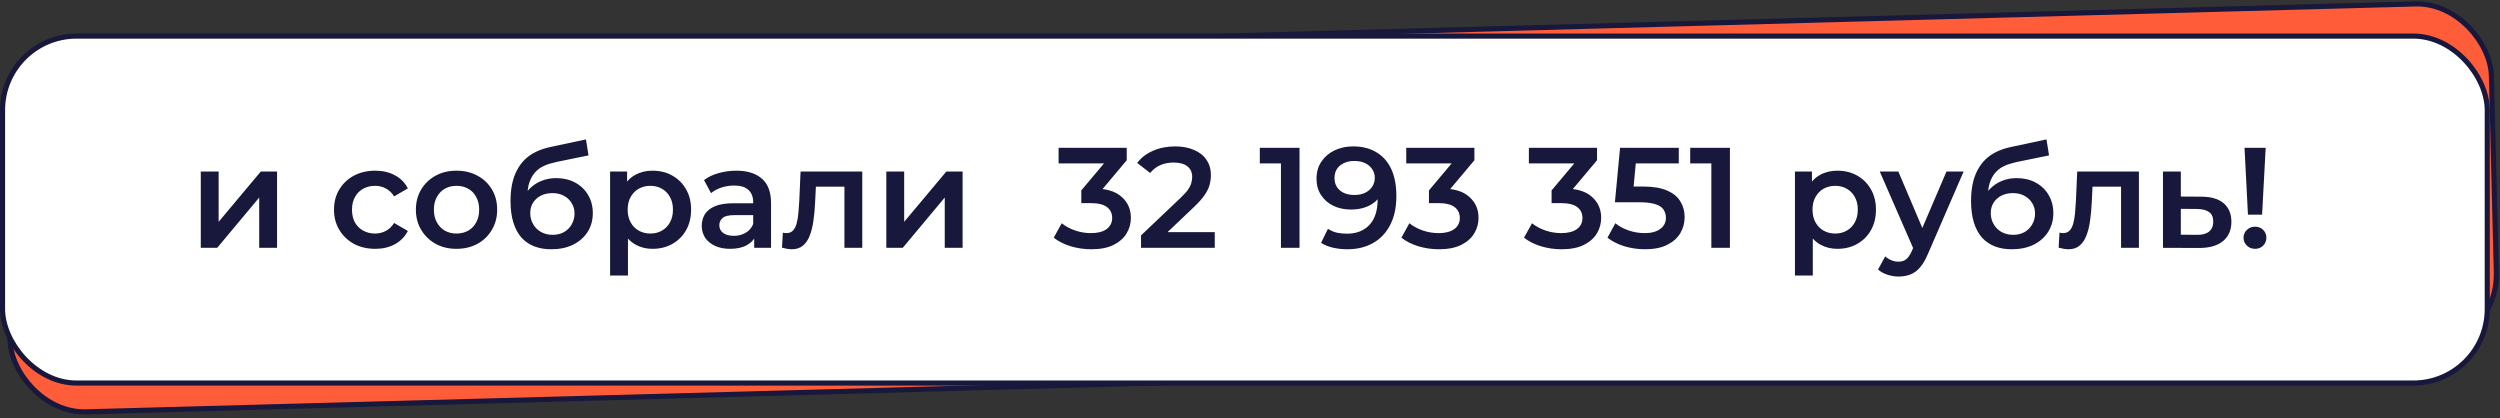
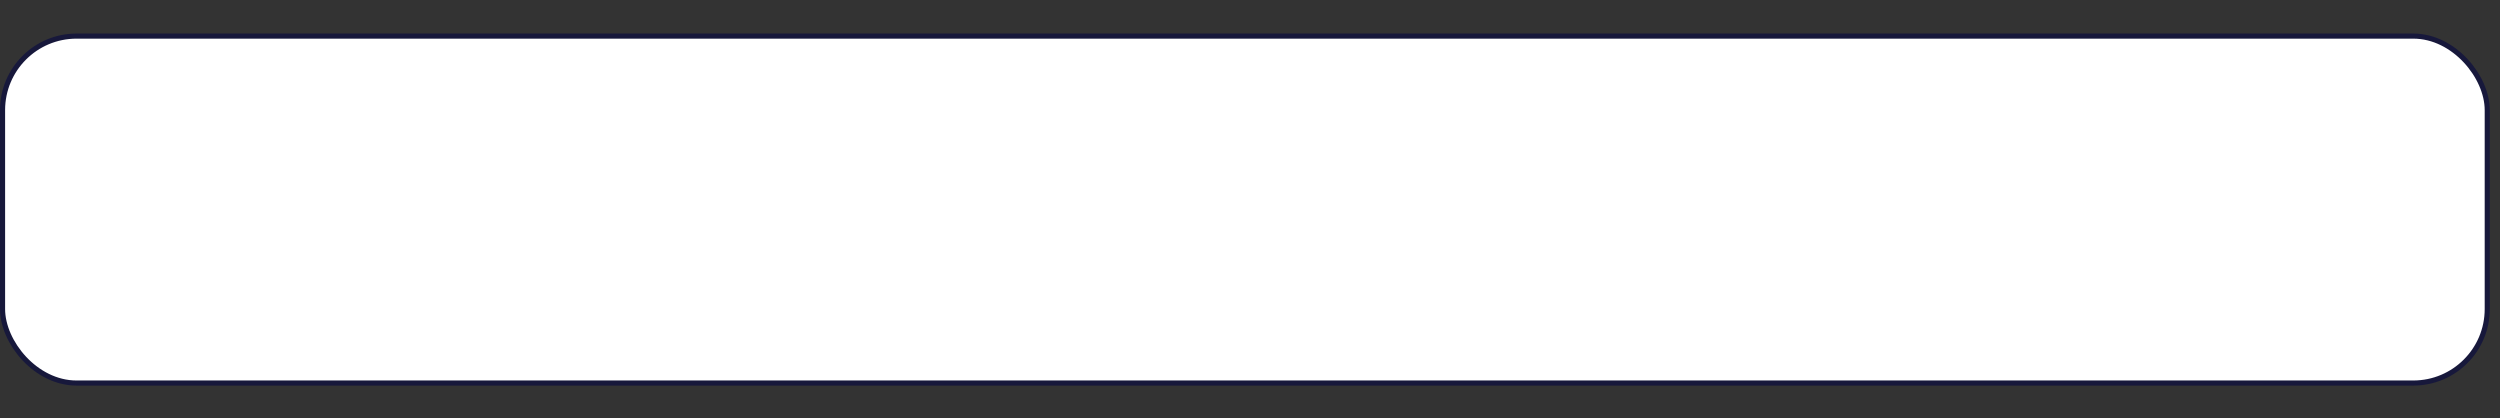
<svg xmlns="http://www.w3.org/2000/svg" width="490" height="82" viewBox="0 0 490 82" fill="none">
  <rect x="0" y="0" width="490" height="82" fill="#333333" stroke="none" />
-   <rect x="0.512" y="0.486" width="487.325" height="67.574" rx="14.5" transform="matrix(1 -0.027 0.025 1 0.105 13.065)" fill="#FF5C39" stroke="#17183B" />
  <rect x="0.5" y="7.074" width="487" height="68" rx="14.5" fill="white" stroke="#17183B" />
-   <path d="M39.352 48.574V33.622H42.852V43.478L51.112 33.622H54.304V48.574H50.804V38.718L42.572 48.574H39.352ZM73.554 48.77C71.986 48.77 70.586 48.443 69.354 47.79C68.141 47.118 67.189 46.203 66.498 45.046C65.808 43.889 65.462 42.573 65.462 41.098C65.462 39.605 65.808 38.289 66.498 37.15C67.189 35.993 68.141 35.087 69.354 34.434C70.586 33.781 71.986 33.454 73.554 33.454C75.01 33.454 76.289 33.753 77.39 34.35C78.51 34.929 79.36 35.787 79.938 36.926L77.25 38.494C76.802 37.785 76.252 37.262 75.598 36.926C74.964 36.59 74.273 36.422 73.526 36.422C72.668 36.422 71.893 36.609 71.202 36.982C70.512 37.355 69.97 37.897 69.578 38.606C69.186 39.297 68.99 40.127 68.99 41.098C68.99 42.069 69.186 42.909 69.578 43.618C69.97 44.309 70.512 44.841 71.202 45.214C71.893 45.587 72.668 45.774 73.526 45.774C74.273 45.774 74.964 45.606 75.598 45.27C76.252 44.934 76.802 44.411 77.25 43.702L79.938 45.27C79.36 46.39 78.51 47.258 77.39 47.874C76.289 48.471 75.01 48.77 73.554 48.77ZM89.465 48.77C87.935 48.77 86.572 48.443 85.377 47.79C84.183 47.118 83.24 46.203 82.549 45.046C81.859 43.889 81.513 42.573 81.513 41.098C81.513 39.605 81.859 38.289 82.549 37.15C83.24 35.993 84.183 35.087 85.377 34.434C86.572 33.781 87.935 33.454 89.465 33.454C91.015 33.454 92.387 33.781 93.581 34.434C94.795 35.087 95.737 35.983 96.409 37.122C97.1 38.261 97.445 39.586 97.445 41.098C97.445 42.573 97.1 43.889 96.409 45.046C95.737 46.203 94.795 47.118 93.581 47.79C92.387 48.443 91.015 48.77 89.465 48.77ZM89.465 45.774C90.324 45.774 91.089 45.587 91.761 45.214C92.433 44.841 92.956 44.299 93.329 43.59C93.721 42.881 93.917 42.05 93.917 41.098C93.917 40.127 93.721 39.297 93.329 38.606C92.956 37.897 92.433 37.355 91.761 36.982C91.089 36.609 90.333 36.422 89.493 36.422C88.635 36.422 87.869 36.609 87.197 36.982C86.544 37.355 86.021 37.897 85.629 38.606C85.237 39.297 85.041 40.127 85.041 41.098C85.041 42.05 85.237 42.881 85.629 43.59C86.021 44.299 86.544 44.841 87.197 45.214C87.869 45.587 88.625 45.774 89.465 45.774ZM108.043 48.854C106.811 48.854 105.709 48.667 104.739 48.294C103.768 47.921 102.928 47.351 102.219 46.586C101.528 45.802 100.996 44.813 100.623 43.618C100.249 42.423 100.063 41.005 100.063 39.362C100.063 38.167 100.165 37.075 100.371 36.086C100.576 35.097 100.884 34.21 101.295 33.426C101.705 32.623 102.219 31.914 102.835 31.298C103.469 30.682 104.207 30.169 105.047 29.758C105.887 29.347 106.839 29.03 107.903 28.806L114.847 27.322L115.351 30.458L109.051 31.746C108.696 31.821 108.267 31.933 107.763 32.082C107.277 32.213 106.773 32.418 106.251 32.698C105.747 32.959 105.271 33.342 104.823 33.846C104.393 34.331 104.039 34.966 103.759 35.75C103.497 36.515 103.367 37.477 103.367 38.634C103.367 38.989 103.376 39.259 103.395 39.446C103.432 39.614 103.46 39.801 103.479 40.006C103.516 40.193 103.535 40.473 103.535 40.846L102.219 39.474C102.592 38.522 103.105 37.71 103.759 37.038C104.431 36.347 105.205 35.825 106.083 35.47C106.979 35.097 107.949 34.91 108.995 34.91C110.395 34.91 111.636 35.199 112.719 35.778C113.801 36.357 114.651 37.169 115.267 38.214C115.883 39.259 116.191 40.445 116.191 41.77C116.191 43.151 115.855 44.374 115.183 45.438C114.511 46.502 113.559 47.342 112.327 47.958C111.113 48.555 109.685 48.854 108.043 48.854ZM108.323 46.026C109.163 46.026 109.9 45.849 110.535 45.494C111.188 45.121 111.692 44.617 112.047 43.982C112.42 43.347 112.607 42.638 112.607 41.854C112.607 41.07 112.42 40.389 112.047 39.81C111.692 39.213 111.188 38.737 110.535 38.382C109.9 38.027 109.144 37.85 108.267 37.85C107.427 37.85 106.671 38.018 105.999 38.354C105.345 38.69 104.832 39.157 104.459 39.754C104.104 40.333 103.927 41.005 103.927 41.77C103.927 42.554 104.113 43.273 104.487 43.926C104.86 44.579 105.373 45.093 106.027 45.466C106.699 45.839 107.464 46.026 108.323 46.026ZM127.867 48.77C126.653 48.77 125.543 48.49 124.535 47.93C123.545 47.37 122.752 46.53 122.155 45.41C121.576 44.271 121.287 42.834 121.287 41.098C121.287 39.343 121.567 37.906 122.127 36.786C122.705 35.666 123.489 34.835 124.479 34.294C125.468 33.734 126.597 33.454 127.867 33.454C129.341 33.454 130.639 33.771 131.759 34.406C132.897 35.041 133.793 35.927 134.447 37.066C135.119 38.205 135.455 39.549 135.455 41.098C135.455 42.647 135.119 44.001 134.447 45.158C133.793 46.297 132.897 47.183 131.759 47.818C130.639 48.453 129.341 48.77 127.867 48.77ZM119.579 54.006V33.622H122.911V37.15L122.799 41.126L123.079 45.102V54.006H119.579ZM127.475 45.774C128.315 45.774 129.061 45.587 129.715 45.214C130.387 44.841 130.919 44.299 131.311 43.59C131.703 42.881 131.899 42.05 131.899 41.098C131.899 40.127 131.703 39.297 131.311 38.606C130.919 37.897 130.387 37.355 129.715 36.982C129.061 36.609 128.315 36.422 127.475 36.422C126.635 36.422 125.879 36.609 125.207 36.982C124.535 37.355 124.003 37.897 123.611 38.606C123.219 39.297 123.023 40.127 123.023 41.098C123.023 42.05 123.219 42.881 123.611 43.59C124.003 44.299 124.535 44.841 125.207 45.214C125.879 45.587 126.635 45.774 127.475 45.774ZM147.819 48.574V45.55L147.623 44.906V39.614C147.623 38.587 147.315 37.794 146.699 37.234C146.083 36.655 145.149 36.366 143.899 36.366C143.059 36.366 142.228 36.497 141.407 36.758C140.604 37.019 139.923 37.383 139.363 37.85L137.991 35.302C138.793 34.686 139.745 34.229 140.847 33.93C141.967 33.613 143.124 33.454 144.319 33.454C146.484 33.454 148.155 33.977 149.331 35.022C150.525 36.049 151.123 37.645 151.123 39.81V48.574H147.819ZM143.115 48.77C141.995 48.77 141.015 48.583 140.175 48.21C139.335 47.818 138.681 47.286 138.215 46.614C137.767 45.923 137.543 45.149 137.543 44.29C137.543 43.45 137.739 42.694 138.131 42.022C138.541 41.35 139.204 40.818 140.119 40.426C141.033 40.034 142.247 39.838 143.759 39.838H148.099V42.162H144.011C142.816 42.162 142.013 42.358 141.603 42.75C141.192 43.123 140.987 43.59 140.987 44.15C140.987 44.785 141.239 45.289 141.743 45.662C142.247 46.035 142.947 46.222 143.843 46.222C144.701 46.222 145.467 46.026 146.139 45.634C146.829 45.242 147.324 44.663 147.623 43.898L148.211 45.998C147.875 46.875 147.268 47.557 146.391 48.042C145.532 48.527 144.44 48.77 143.115 48.77ZM153.27 48.546L153.438 45.606C153.568 45.625 153.69 45.643 153.802 45.662C153.914 45.681 154.016 45.69 154.11 45.69C154.688 45.69 155.136 45.513 155.454 45.158C155.771 44.803 156.004 44.327 156.154 43.73C156.322 43.114 156.434 42.433 156.49 41.686C156.564 40.921 156.62 40.155 156.658 39.39L156.91 33.622H169.006V48.574H165.506V35.638L166.318 36.59H159.206L159.962 35.61L159.766 39.558C159.71 40.883 159.598 42.115 159.43 43.254C159.28 44.374 159.038 45.354 158.702 46.194C158.384 47.034 157.936 47.687 157.358 48.154C156.798 48.621 156.079 48.854 155.202 48.854C154.922 48.854 154.614 48.826 154.278 48.77C153.96 48.714 153.624 48.639 153.27 48.546ZM173.719 48.574V33.622H177.219V43.478L185.479 33.622H188.671V48.574H185.171V38.718L176.939 48.574H173.719ZM213.896 48.854C212.515 48.854 211.161 48.658 209.836 48.266C208.529 47.855 207.428 47.295 206.532 46.586L208.1 43.758C208.809 44.337 209.668 44.803 210.676 45.158C211.684 45.513 212.739 45.69 213.84 45.69C215.147 45.69 216.164 45.429 216.892 44.906C217.62 44.365 217.984 43.637 217.984 42.722C217.984 41.826 217.648 41.117 216.976 40.594C216.304 40.071 215.221 39.81 213.728 39.81H211.936V37.318L217.536 30.654L218.012 32.026H207.484V28.974H220.84V31.41L215.24 38.074L213.336 36.954H214.428C216.836 36.954 218.637 37.495 219.832 38.578C221.045 39.642 221.652 41.014 221.652 42.694C221.652 43.795 221.372 44.813 220.812 45.746C220.252 46.679 219.393 47.435 218.236 48.014C217.097 48.574 215.651 48.854 213.896 48.854ZM223.644 48.574V46.138L231.428 38.746C232.081 38.13 232.567 37.589 232.884 37.122C233.201 36.655 233.407 36.226 233.5 35.834C233.612 35.423 233.668 35.041 233.668 34.686C233.668 33.79 233.36 33.099 232.744 32.614C232.128 32.11 231.223 31.858 230.028 31.858C229.076 31.858 228.208 32.026 227.424 32.362C226.659 32.698 225.996 33.211 225.436 33.902L222.888 31.942C223.653 30.915 224.68 30.122 225.968 29.562C227.275 28.983 228.731 28.694 230.336 28.694C231.755 28.694 232.987 28.927 234.032 29.394C235.096 29.842 235.908 30.486 236.468 31.326C237.047 32.166 237.336 33.165 237.336 34.322C237.336 34.957 237.252 35.591 237.084 36.226C236.916 36.842 236.599 37.495 236.132 38.186C235.665 38.877 234.984 39.651 234.088 40.51L227.396 46.866L226.64 45.494H238.092V48.574H223.644ZM251.067 48.574V30.374L252.663 32.026H246.923V28.974H254.707V48.574H251.067ZM265.203 28.694C266.995 28.694 268.517 29.077 269.767 29.842C271.037 30.589 272.007 31.681 272.679 33.118C273.351 34.555 273.687 36.329 273.687 38.438C273.687 40.678 273.277 42.573 272.455 44.122C271.653 45.671 270.533 46.847 269.095 47.65C267.658 48.453 265.987 48.854 264.083 48.854C263.094 48.854 262.151 48.751 261.255 48.546C260.359 48.341 259.585 48.023 258.931 47.594L260.275 44.85C260.817 45.205 261.405 45.457 262.039 45.606C262.674 45.737 263.327 45.802 263.999 45.802C265.847 45.802 267.313 45.233 268.395 44.094C269.478 42.955 270.019 41.275 270.019 39.054C270.019 38.699 270.01 38.289 269.991 37.822C269.973 37.337 269.907 36.851 269.795 36.366L270.915 37.598C270.598 38.363 270.141 39.007 269.543 39.53C268.946 40.034 268.246 40.417 267.443 40.678C266.641 40.939 265.754 41.07 264.783 41.07C263.514 41.07 262.366 40.827 261.339 40.342C260.331 39.838 259.529 39.138 258.931 38.242C258.334 37.327 258.035 36.263 258.035 35.05C258.035 33.743 258.353 32.623 258.987 31.69C259.622 30.738 260.481 30.001 261.563 29.478C262.665 28.955 263.878 28.694 265.203 28.694ZM265.399 31.55C264.653 31.55 263.99 31.69 263.411 31.97C262.833 32.231 262.375 32.614 262.039 33.118C261.722 33.603 261.563 34.191 261.563 34.882C261.563 35.909 261.918 36.721 262.627 37.318C263.337 37.915 264.289 38.214 265.483 38.214C266.267 38.214 266.958 38.074 267.555 37.794C268.153 37.495 268.619 37.094 268.955 36.59C269.291 36.067 269.459 35.489 269.459 34.854C269.459 34.238 269.301 33.687 268.983 33.202C268.666 32.698 268.209 32.297 267.611 31.998C267.014 31.699 266.277 31.55 265.399 31.55ZM282.037 48.854C280.655 48.854 279.302 48.658 277.977 48.266C276.67 47.855 275.569 47.295 274.673 46.586L276.241 43.758C276.95 44.337 277.809 44.803 278.817 45.158C279.825 45.513 280.879 45.69 281.981 45.69C283.287 45.69 284.305 45.429 285.033 44.906C285.761 44.365 286.125 43.637 286.125 42.722C286.125 41.826 285.789 41.117 285.117 40.594C284.445 40.071 283.362 39.81 281.869 39.81H280.077V37.318L285.677 30.654L286.153 32.026H275.625V28.974H288.981V31.41L283.381 38.074L281.477 36.954H282.569C284.977 36.954 286.778 37.495 287.973 38.578C289.186 39.642 289.793 41.014 289.793 42.694C289.793 43.795 289.513 44.813 288.953 45.746C288.393 46.679 287.534 47.435 286.377 48.014C285.238 48.574 283.791 48.854 282.037 48.854ZM306.072 48.854C304.69 48.854 303.337 48.658 302.012 48.266C300.705 47.855 299.604 47.295 298.708 46.586L300.276 43.758C300.985 44.337 301.844 44.803 302.852 45.158C303.86 45.513 304.914 45.69 306.016 45.69C307.322 45.69 308.34 45.429 309.068 44.906C309.796 44.365 310.16 43.637 310.16 42.722C310.16 41.826 309.824 41.117 309.152 40.594C308.48 40.071 307.397 39.81 305.904 39.81H304.112V37.318L309.712 30.654L310.188 32.026H299.66V28.974H313.016V31.41L307.416 38.074L305.512 36.954H306.604C309.012 36.954 310.813 37.495 312.008 38.578C313.221 39.642 313.828 41.014 313.828 42.694C313.828 43.795 313.548 44.813 312.988 45.746C312.428 46.679 311.569 47.435 310.412 48.014C309.273 48.574 307.826 48.854 306.072 48.854ZM322.431 48.854C321.05 48.854 319.696 48.658 318.371 48.266C317.064 47.855 315.963 47.295 315.067 46.586L316.607 43.758C317.316 44.337 318.175 44.803 319.183 45.158C320.21 45.513 321.274 45.69 322.375 45.69C323.663 45.69 324.671 45.419 325.399 44.878C326.146 44.337 326.519 43.609 326.519 42.694C326.519 42.078 326.36 41.537 326.043 41.07C325.744 40.603 325.203 40.249 324.419 40.006C323.654 39.763 322.599 39.642 321.255 39.642H316.523L317.531 28.974H329.039V32.026H318.875L320.779 30.29L320.023 38.27L318.119 36.562H322.067C324.008 36.562 325.567 36.823 326.743 37.346C327.938 37.85 328.806 38.559 329.347 39.474C329.907 40.37 330.187 41.397 330.187 42.554C330.187 43.693 329.907 44.738 329.347 45.69C328.787 46.642 327.928 47.407 326.771 47.986C325.632 48.565 324.186 48.854 322.431 48.854ZM335.423 48.574V30.374L337.019 32.026H331.279V28.974H339.063V48.574H335.423ZM360.097 48.77C358.884 48.77 357.773 48.49 356.765 47.93C355.776 47.37 354.982 46.53 354.385 45.41C353.806 44.271 353.517 42.834 353.517 41.098C353.517 39.343 353.797 37.906 354.357 36.786C354.936 35.666 355.72 34.835 356.709 34.294C357.698 33.734 358.828 33.454 360.097 33.454C361.572 33.454 362.869 33.771 363.989 34.406C365.128 35.041 366.024 35.927 366.677 37.066C367.349 38.205 367.685 39.549 367.685 41.098C367.685 42.647 367.349 44.001 366.677 45.158C366.024 46.297 365.128 47.183 363.989 47.818C362.869 48.453 361.572 48.77 360.097 48.77ZM351.809 54.006V33.622H355.141V37.15L355.029 41.126L355.309 45.102V54.006H351.809ZM359.705 45.774C360.545 45.774 361.292 45.587 361.945 45.214C362.617 44.841 363.149 44.299 363.541 43.59C363.933 42.881 364.129 42.05 364.129 41.098C364.129 40.127 363.933 39.297 363.541 38.606C363.149 37.897 362.617 37.355 361.945 36.982C361.292 36.609 360.545 36.422 359.705 36.422C358.865 36.422 358.109 36.609 357.437 36.982C356.765 37.355 356.233 37.897 355.841 38.606C355.449 39.297 355.253 40.127 355.253 41.098C355.253 42.05 355.449 42.881 355.841 43.59C356.233 44.299 356.765 44.841 357.437 45.214C358.109 45.587 358.865 45.774 359.705 45.774ZM372.102 54.202C371.374 54.202 370.646 54.081 369.918 53.838C369.19 53.595 368.584 53.259 368.098 52.83L369.498 50.254C369.853 50.571 370.254 50.823 370.702 51.01C371.15 51.197 371.608 51.29 372.074 51.29C372.709 51.29 373.222 51.131 373.614 50.814C374.006 50.497 374.37 49.965 374.706 49.218L375.574 47.258L375.854 46.838L381.51 33.622H384.87L377.87 49.778C377.404 50.898 376.881 51.785 376.302 52.438C375.742 53.091 375.108 53.549 374.398 53.81C373.708 54.071 372.942 54.202 372.102 54.202ZM375.182 49.106L368.434 33.622H372.074L377.562 46.53L375.182 49.106ZM394.305 48.854C393.073 48.854 391.971 48.667 391.001 48.294C390.03 47.921 389.19 47.351 388.481 46.586C387.79 45.802 387.258 44.813 386.885 43.618C386.511 42.423 386.325 41.005 386.325 39.362C386.325 38.167 386.427 37.075 386.633 36.086C386.838 35.097 387.146 34.21 387.557 33.426C387.967 32.623 388.481 31.914 389.097 31.298C389.731 30.682 390.469 30.169 391.309 29.758C392.149 29.347 393.101 29.03 394.165 28.806L401.109 27.322L401.613 30.458L395.313 31.746C394.958 31.821 394.529 31.933 394.025 32.082C393.539 32.213 393.035 32.418 392.513 32.698C392.009 32.959 391.533 33.342 391.085 33.846C390.655 34.331 390.301 34.966 390.021 35.75C389.759 36.515 389.629 37.477 389.629 38.634C389.629 38.989 389.638 39.259 389.657 39.446C389.694 39.614 389.722 39.801 389.741 40.006C389.778 40.193 389.797 40.473 389.797 40.846L388.481 39.474C388.854 38.522 389.367 37.71 390.021 37.038C390.693 36.347 391.467 35.825 392.345 35.47C393.241 35.097 394.211 34.91 395.257 34.91C396.657 34.91 397.898 35.199 398.981 35.778C400.063 36.357 400.913 37.169 401.529 38.214C402.145 39.259 402.453 40.445 402.453 41.77C402.453 43.151 402.117 44.374 401.445 45.438C400.773 46.502 399.821 47.342 398.589 47.958C397.375 48.555 395.947 48.854 394.305 48.854ZM394.585 46.026C395.425 46.026 396.162 45.849 396.797 45.494C397.45 45.121 397.954 44.617 398.309 43.982C398.682 43.347 398.869 42.638 398.869 41.854C398.869 41.07 398.682 40.389 398.309 39.81C397.954 39.213 397.45 38.737 396.797 38.382C396.162 38.027 395.406 37.85 394.529 37.85C393.689 37.85 392.933 38.018 392.261 38.354C391.607 38.69 391.094 39.157 390.721 39.754C390.366 40.333 390.189 41.005 390.189 41.77C390.189 42.554 390.375 43.273 390.749 43.926C391.122 44.579 391.635 45.093 392.289 45.466C392.961 45.839 393.726 46.026 394.585 46.026ZM403.492 48.546L403.66 45.606C403.791 45.625 403.912 45.643 404.024 45.662C404.136 45.681 404.239 45.69 404.332 45.69C404.911 45.69 405.359 45.513 405.676 45.158C405.994 44.803 406.227 44.327 406.376 43.73C406.544 43.114 406.656 42.433 406.712 41.686C406.787 40.921 406.843 40.155 406.88 39.39L407.132 33.622H419.228V48.574H415.728V35.638L416.54 36.59H409.428L410.184 35.61L409.988 39.558C409.932 40.883 409.82 42.115 409.652 43.254C409.503 44.374 409.26 45.354 408.924 46.194C408.607 47.034 408.159 47.687 407.58 48.154C407.02 48.621 406.302 48.854 405.424 48.854C405.144 48.854 404.836 48.826 404.5 48.77C404.183 48.714 403.847 48.639 403.492 48.546ZM431.446 38.55C433.369 38.55 434.834 38.979 435.842 39.838C436.85 40.697 437.354 41.91 437.354 43.478C437.354 45.102 436.794 46.371 435.674 47.286C434.554 48.182 432.977 48.621 430.942 48.602L423.942 48.574V33.622H427.442V38.522L431.446 38.55ZM430.634 46.026C431.661 46.045 432.445 45.83 432.986 45.382C433.527 44.934 433.798 44.281 433.798 43.422C433.798 42.563 433.527 41.947 432.986 41.574C432.463 41.182 431.679 40.977 430.634 40.958L427.442 40.93V45.998L430.634 46.026ZM440.598 42.078L439.926 28.974H444.07L443.37 42.078H440.598ZM441.998 48.77C441.345 48.77 440.803 48.555 440.374 48.126C439.945 47.697 439.73 47.183 439.73 46.586C439.73 45.989 439.945 45.485 440.374 45.074C440.803 44.645 441.345 44.43 441.998 44.43C442.651 44.43 443.183 44.645 443.594 45.074C444.005 45.485 444.21 45.989 444.21 46.586C444.21 47.183 444.005 47.697 443.594 48.126C443.183 48.555 442.651 48.77 441.998 48.77Z" fill="#17183B" />
</svg>